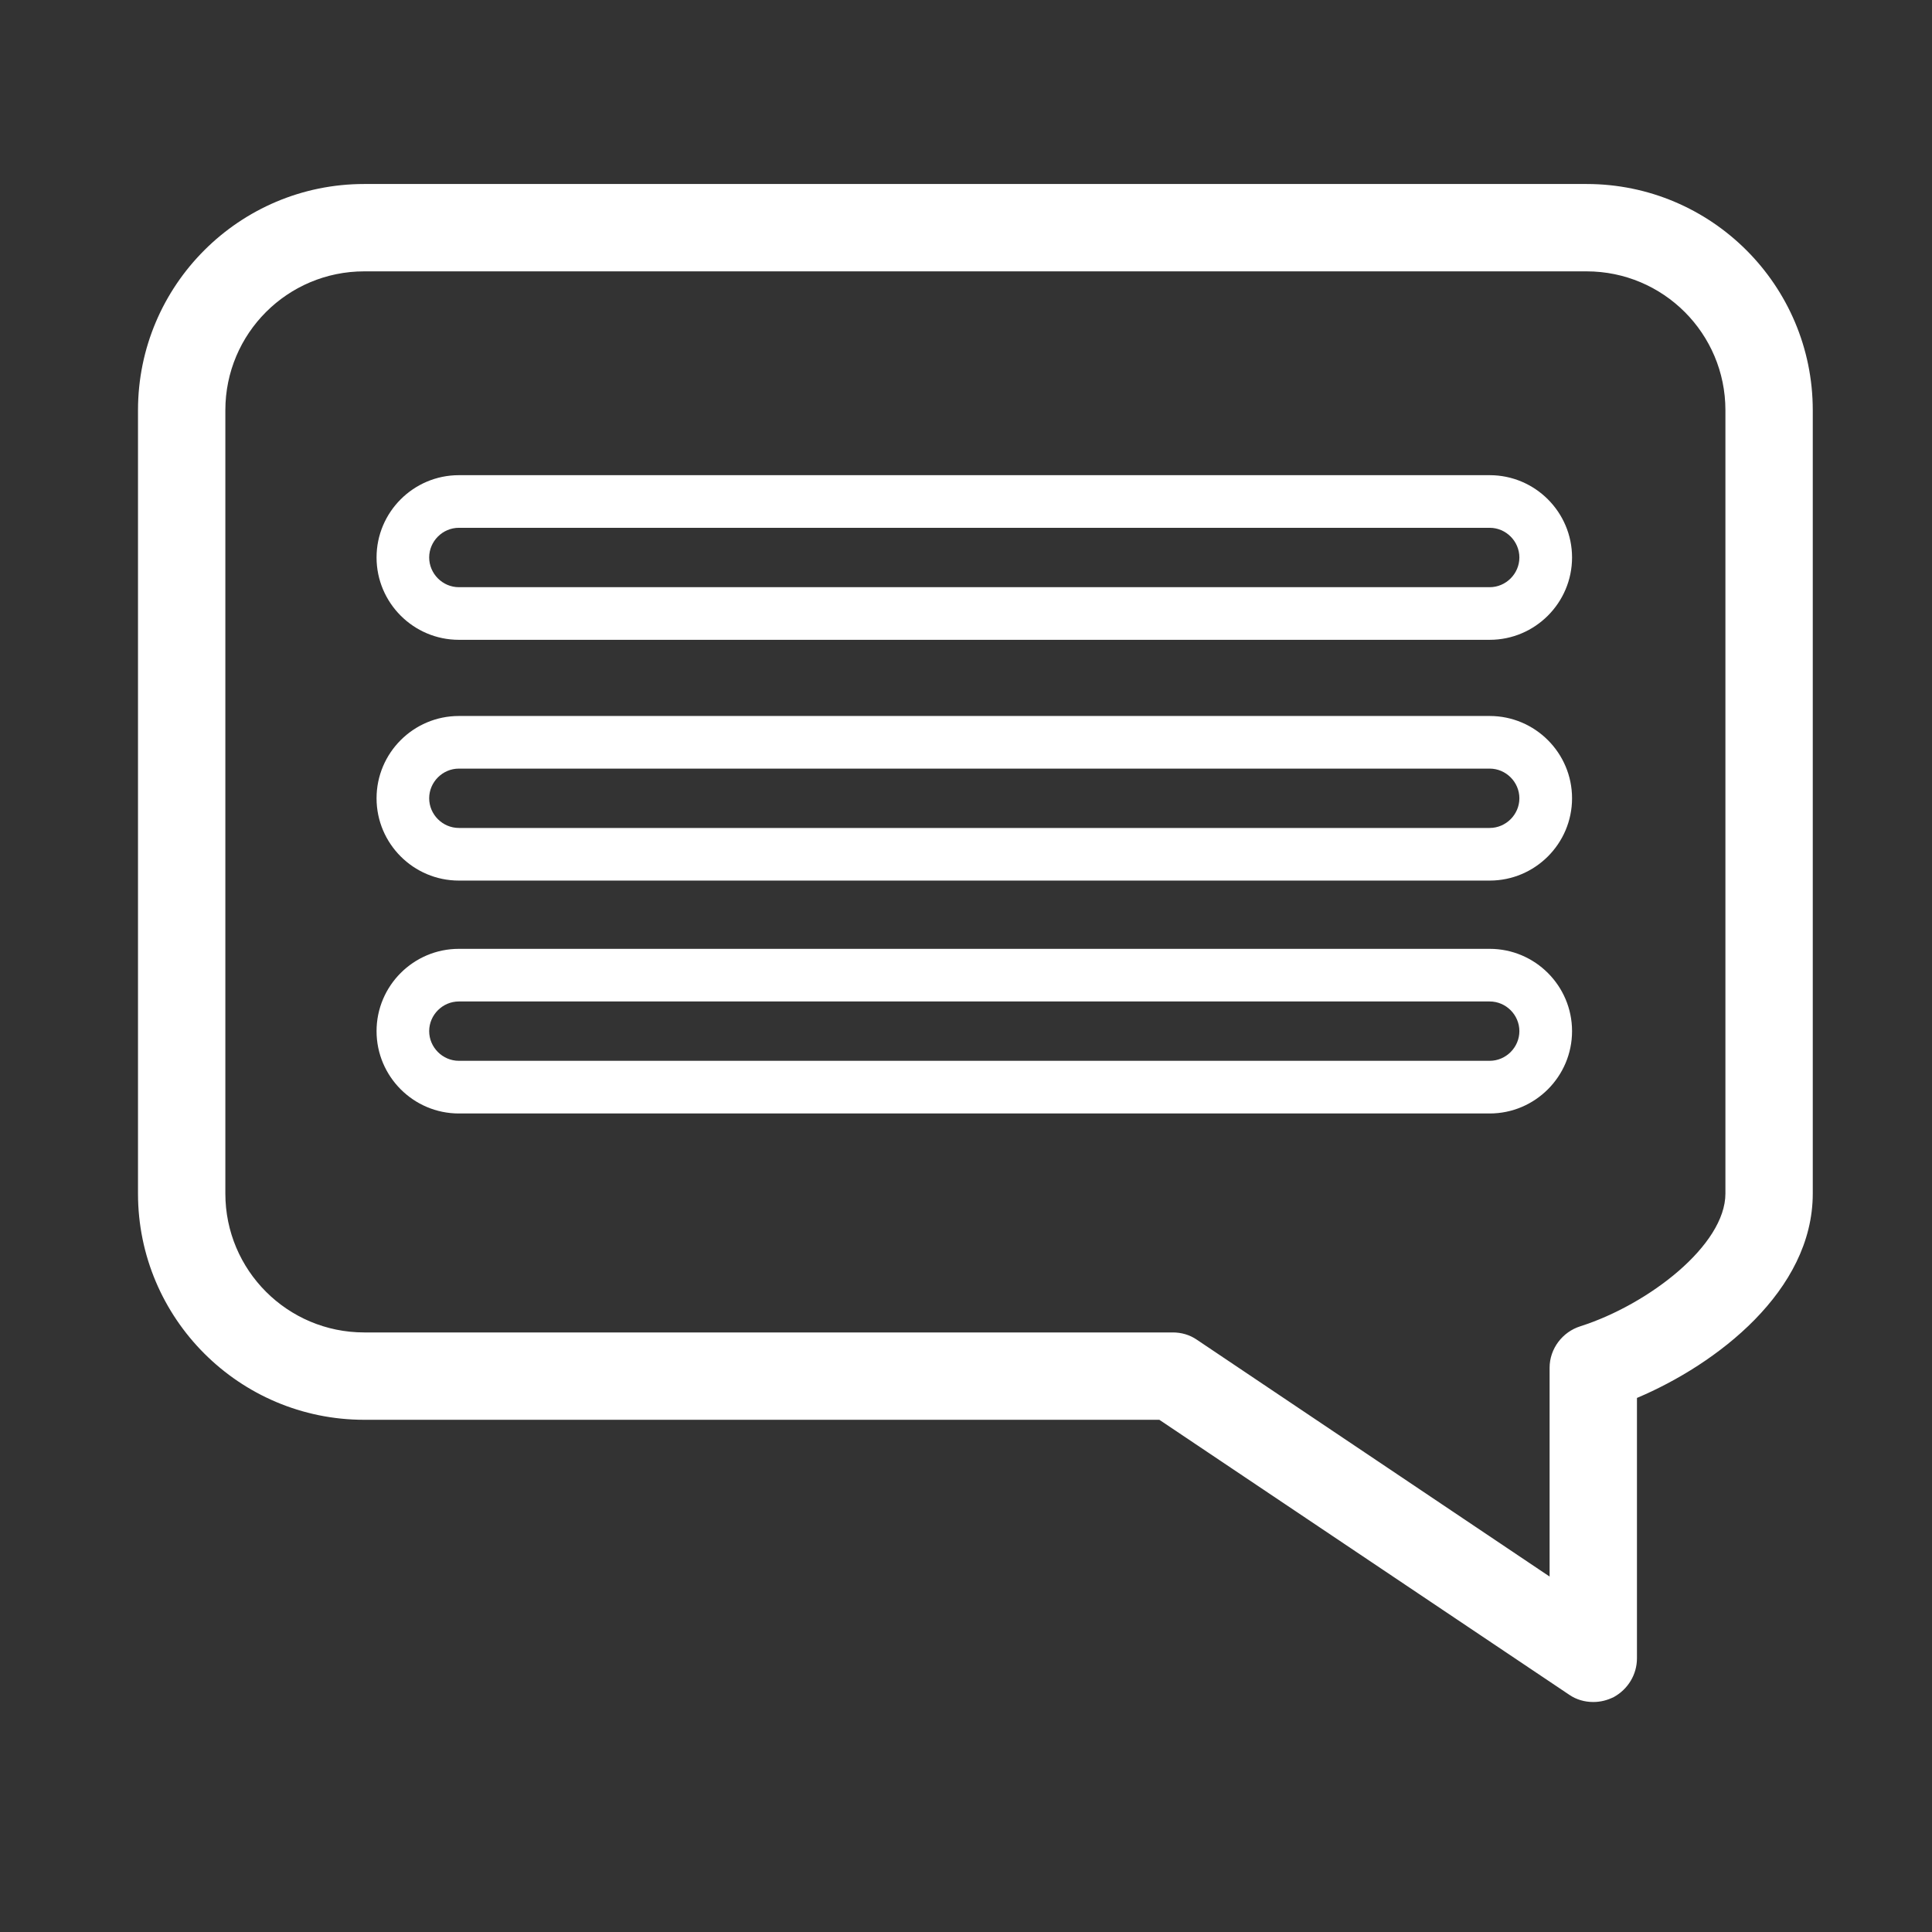
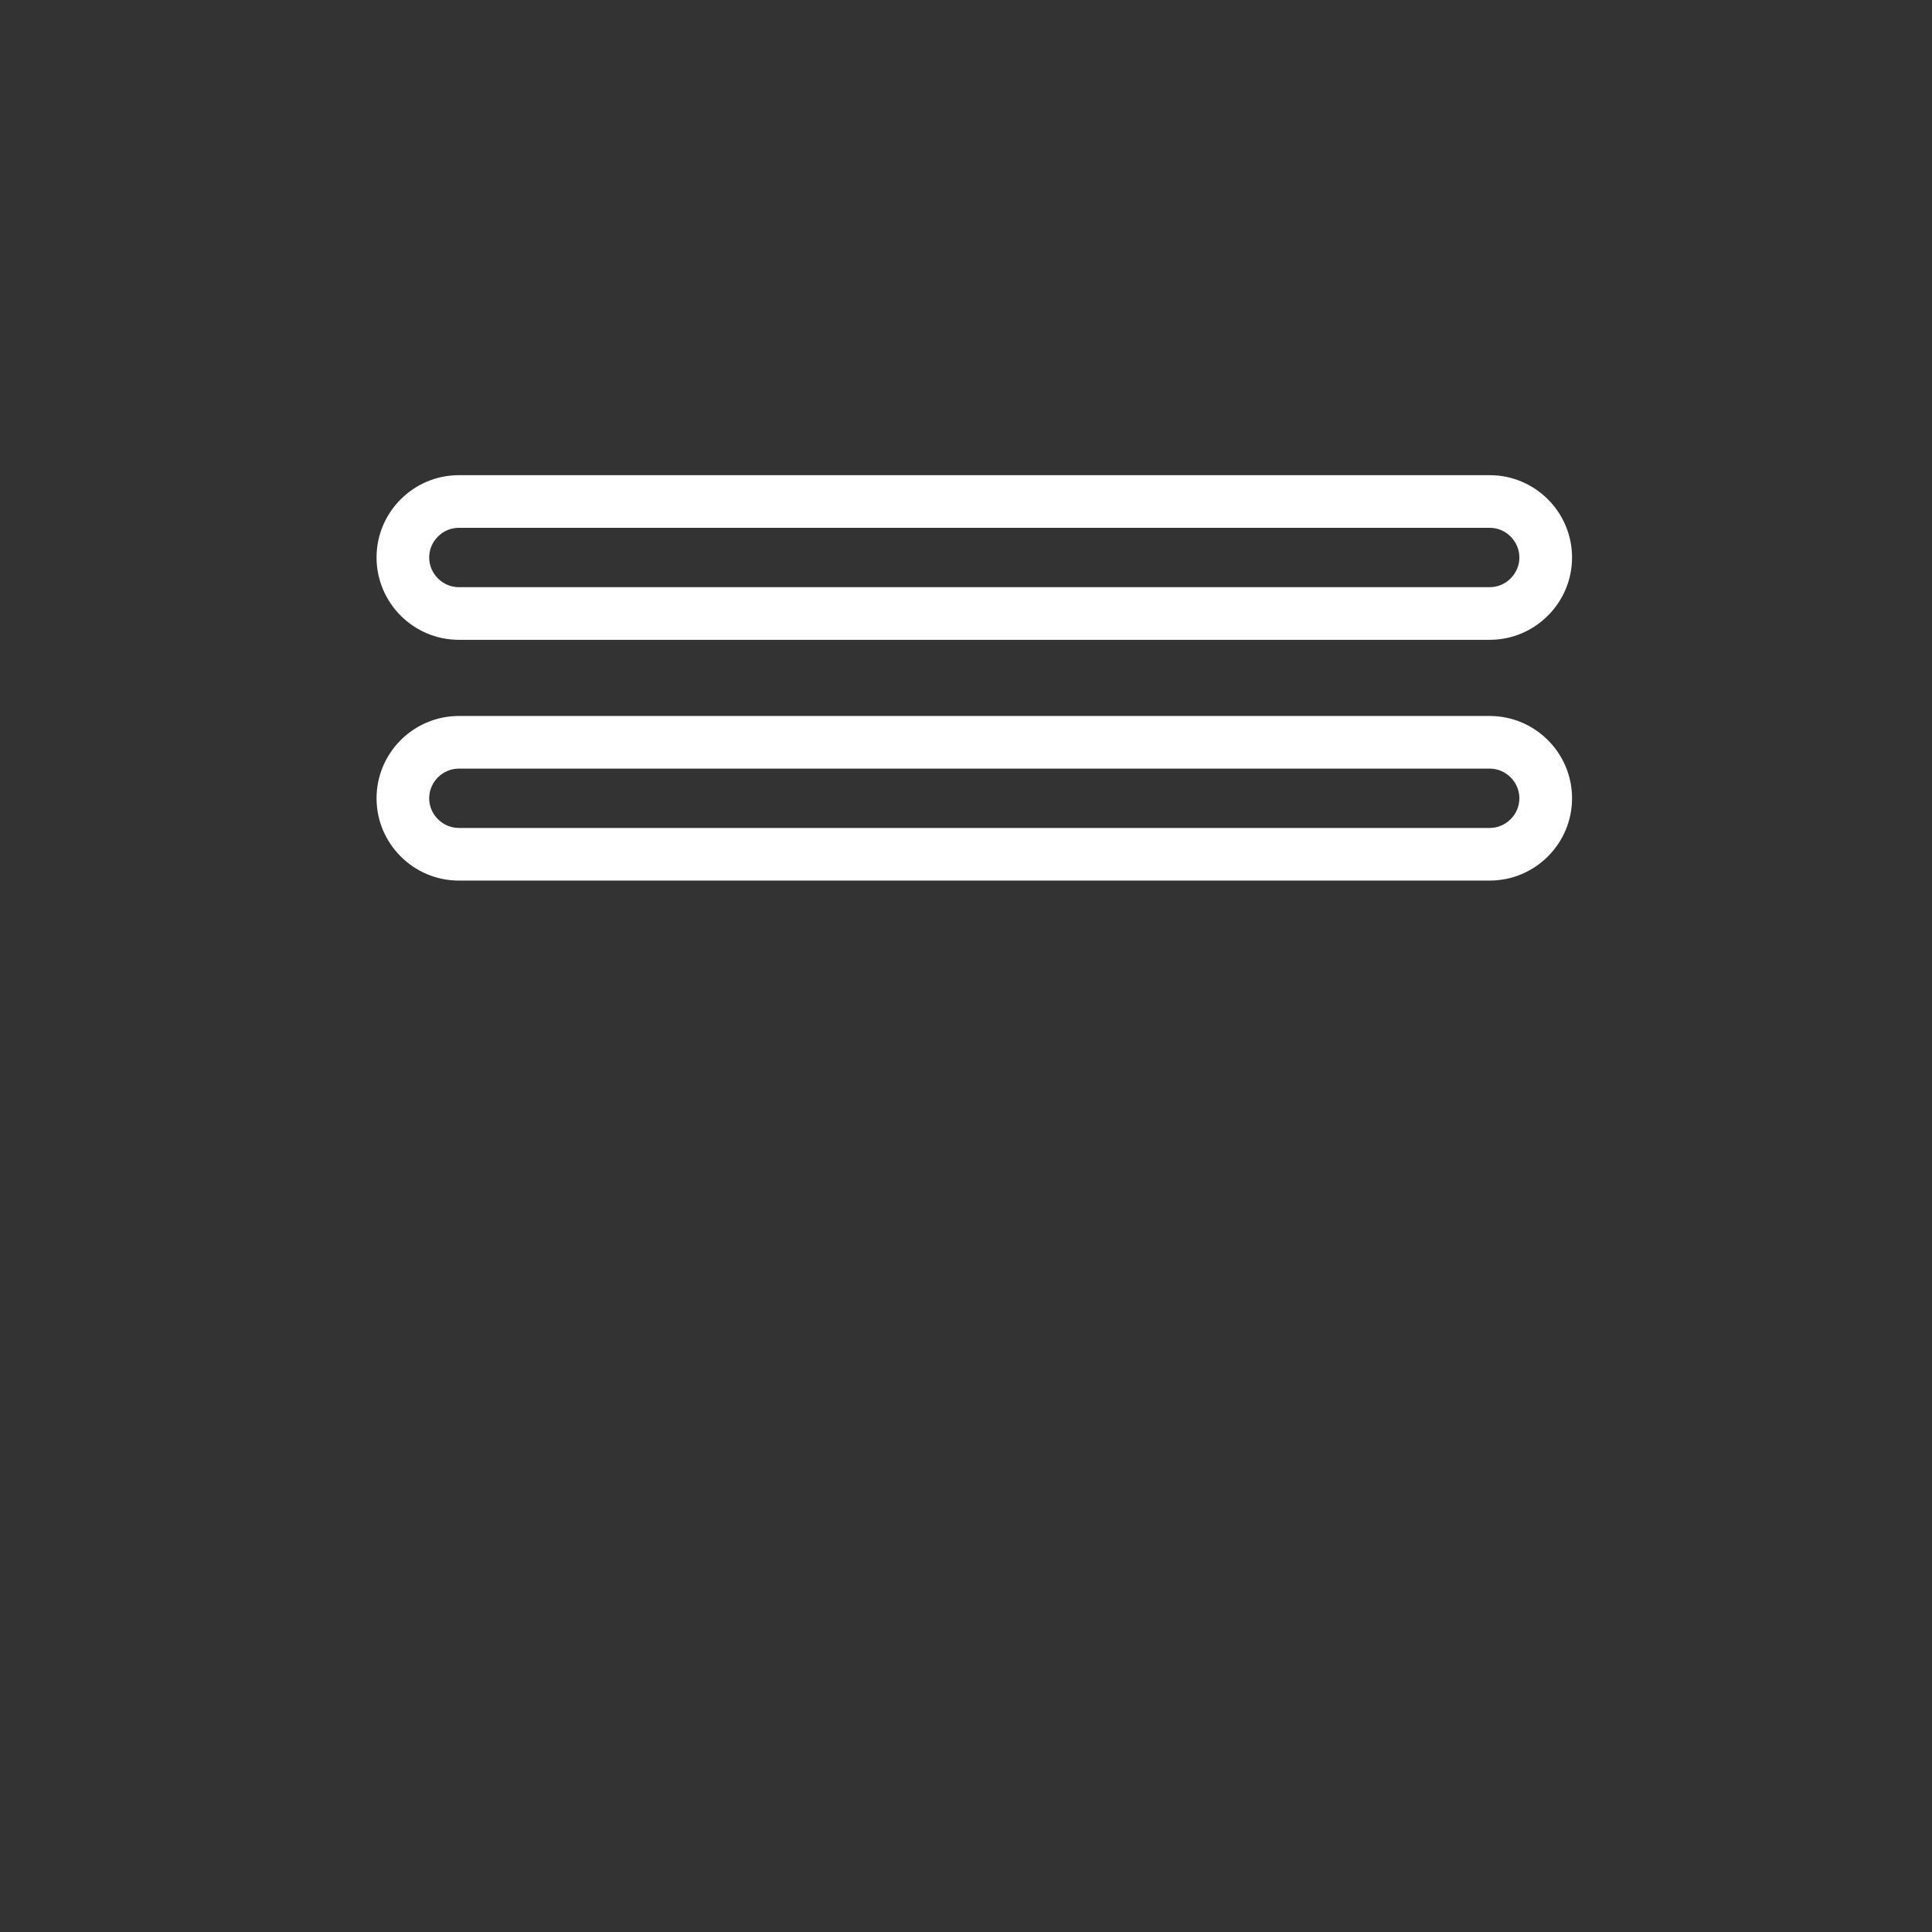
<svg xmlns="http://www.w3.org/2000/svg" width="42" height="42" viewBox="0 0 42 42" fill="none">
  <rect x="0" y="0" width="42" height="42" fill="#333333" stroke="none" />
-   <path d="M7.918 30.865H25.203L34.113 36.842C34.271 36.951 34.454 37 34.636 37C34.795 37 34.941 36.963 35.087 36.89C35.391 36.72 35.586 36.403 35.586 36.05V30.39C37.315 29.66 39.408 28.065 39.408 25.947V8.918C39.408 6.203 37.205 4 34.49 4H7.918C5.203 4 3 6.203 3 8.918V25.947C3 28.662 5.203 30.865 7.918 30.865ZM4.899 8.918C4.899 7.25 6.25 5.899 7.918 5.899H34.49C36.158 5.899 37.509 7.25 37.509 8.918V25.947C37.509 27.067 35.842 28.357 34.356 28.832C33.967 28.954 33.687 29.319 33.687 29.733V34.273L26.018 29.124C25.86 29.015 25.677 28.966 25.495 28.966H7.918C6.25 28.966 4.899 27.615 4.899 25.947V8.918Z" fill="white" />
  <path d="M9.975 13.909H32.385C33.371 13.909 34.175 13.105 34.175 12.119C34.175 11.133 33.371 10.33 32.385 10.33H9.975C8.989 10.33 8.186 11.133 8.186 12.119C8.186 13.105 8.989 13.909 9.975 13.909ZM9.975 11.474H32.385C32.738 11.474 33.03 11.766 33.03 12.119C33.03 12.472 32.738 12.765 32.385 12.765H9.975C9.622 12.765 9.33 12.472 9.33 12.119C9.33 11.766 9.622 11.474 9.975 11.474Z" fill="white" />
  <path d="M9.975 19.143H32.385C33.371 19.143 34.175 18.34 34.175 17.354C34.175 16.368 33.371 15.565 32.385 15.565H9.975C8.989 15.565 8.186 16.368 8.186 17.354C8.186 18.34 8.989 19.143 9.975 19.143ZM9.975 16.709H32.385C32.738 16.709 33.03 17.001 33.03 17.354C33.03 17.707 32.738 17.999 32.385 17.999H9.975C9.622 17.999 9.33 17.707 9.33 17.354C9.33 17.001 9.622 16.709 9.975 16.709Z" fill="white" />
-   <path d="M9.975 24.206H32.385C33.371 24.206 34.175 23.402 34.175 22.416C34.175 21.43 33.371 20.627 32.385 20.627H9.975C8.989 20.627 8.186 21.43 8.186 22.416C8.186 23.402 8.989 24.206 9.975 24.206ZM9.975 21.771H32.385C32.738 21.771 33.03 22.063 33.03 22.416C33.03 22.769 32.738 23.061 32.385 23.061H9.975C9.622 23.061 9.33 22.769 9.33 22.416C9.33 22.063 9.622 21.771 9.975 21.771Z" fill="white" />
</svg>